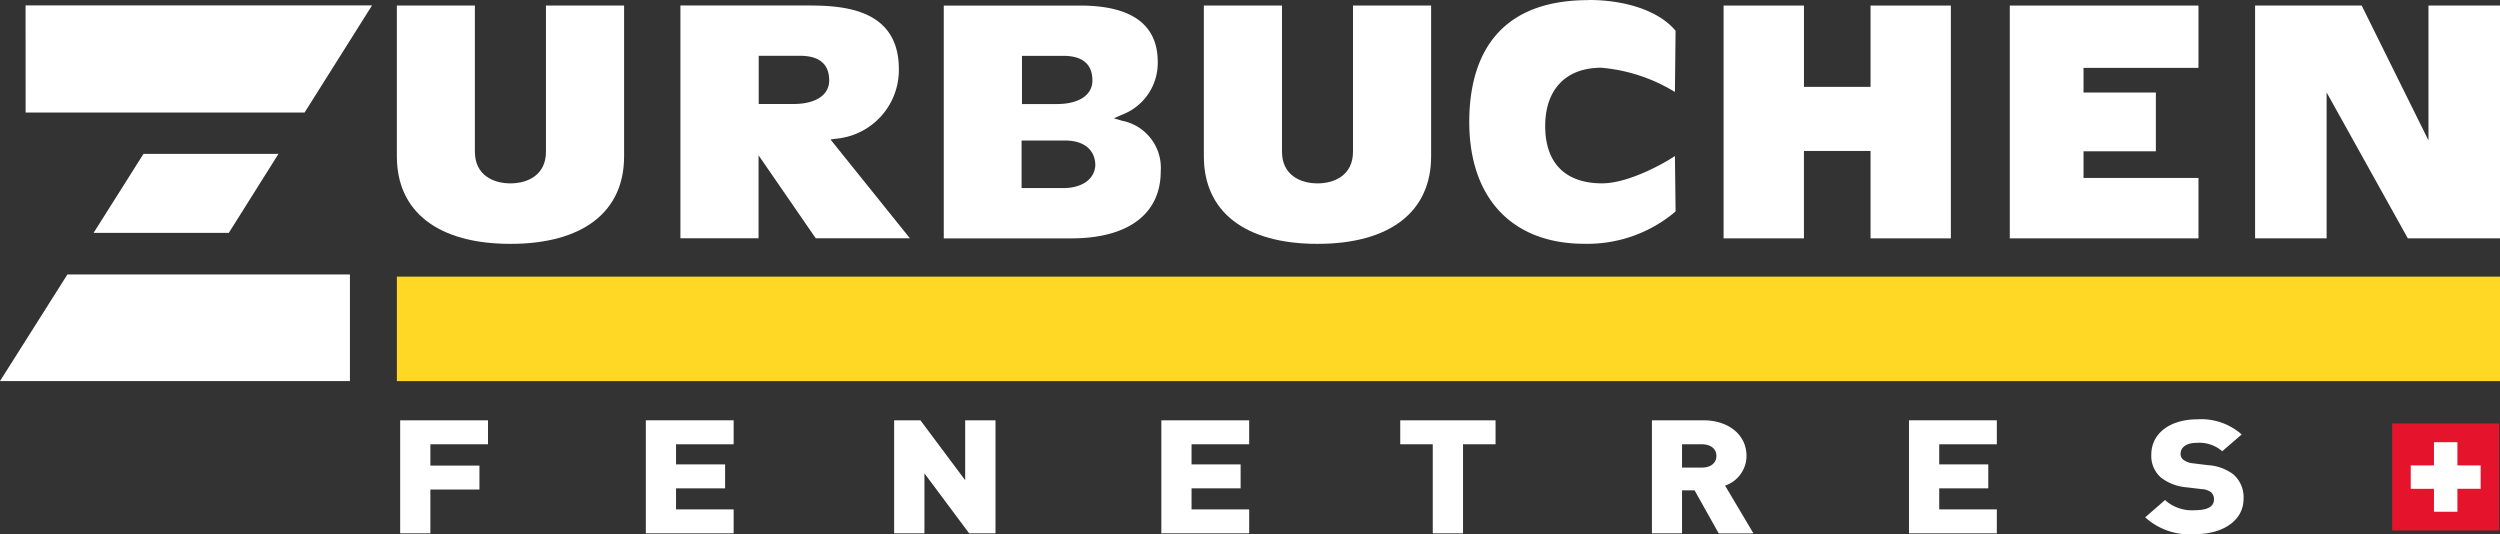
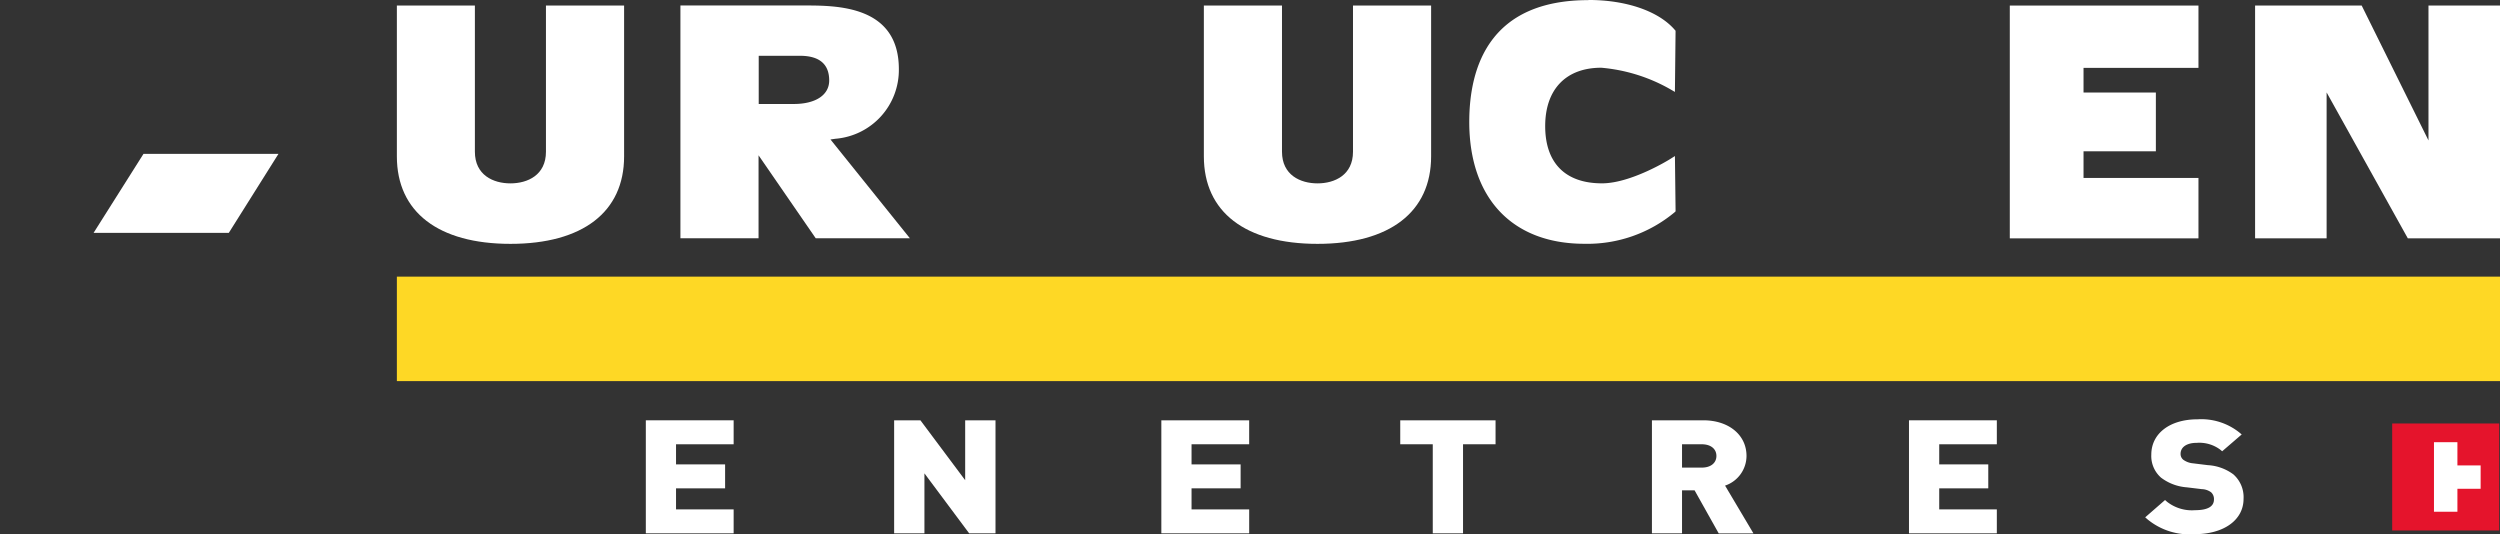
<svg xmlns="http://www.w3.org/2000/svg" width="197" height="42.093" viewBox="0 0 197 42.093">
  <rect x="0" y="0" width="197" height="42.093" fill="#333333" stroke="none" />
  <g id="logo_zurbuchen_negatif" transform="translate(-124.81 -320.39)">
    <path id="Tracé_1" data-name="Tracé 1" d="M274.164,322.48v11.886c0,4.38,3.262,6.892,8.953,6.892s8.953-2.512,8.953-6.892V322.48h-6.158V334c0,1.838-1.445,2.492-2.8,2.492s-2.8-.655-2.8-2.492V322.48H274.16Z" transform="translate(-118.081 -1.652)" fill="#fff" />
    <path id="Tracé_2" data-name="Tracé 2" d="M389.83,330.231H387.07v-3.8h3.254c1.524,0,2.3.655,2.3,1.947,0,1.143-1.07,1.851-2.791,1.851m3.314,2.738a5.439,5.439,0,0,0,4.966-5.479c0-5.021-4.864-5.021-7.477-5.021H380.9v18.345h6.157v-6.539l4.506,6.539h7.42l-6.258-7.786.423-.061Z" transform="translate(-202.473 -1.645)" fill="#fff" />
-     <path id="Tracé_3" data-name="Tracé 3" d="M489.433,336.864h-3.281v-3.75h3.425c1.493,0,2.385.737,2.385,1.97-.067,1.087-1.059,1.78-2.529,1.78m-3.254-10.422h3.254c1.524,0,2.3.655,2.3,1.947,0,1.143-1.07,1.851-2.791,1.851h-2.759v-3.8Zm7.874,5.111-.632-.188.6-.266a4.366,4.366,0,0,0,2.86-4.173c0-2.95-2.058-4.445-6.118-4.445H480.02v18.345h10.052c4.476,0,7.045-1.926,7.045-5.284a3.781,3.781,0,0,0-3.063-3.988" transform="translate(-280.841 -1.652)" fill="#fff" />
    <path id="Tracé_4" data-name="Tracé 4" d="M577.91,322.48v11.886c0,4.38,3.264,6.892,8.955,6.892s8.953-2.512,8.953-6.892V322.48h-6.156V334c0,1.838-1.445,2.492-2.795,2.492s-2.8-.655-2.8-2.492V322.48h-6.157Z" transform="translate(-358.236 -1.652)" fill="#fff" />
    <path id="Tracé_5" data-name="Tracé 5" d="M687.188,320.4c-7.757,0-9.388,5.222-9.388,9.6,0,6.013,3.39,9.6,9.07,9.6a10.733,10.733,0,0,0,7.1-2.473l.088-.082-.052-4.359-.41.258c-.029.019-3.044,1.893-5.339,1.893-2.885,0-4.474-1.6-4.474-4.51s1.652-4.6,4.416-4.6a13.3,13.3,0,0,1,5.406,1.675l.4.232.052-4.82-.067-.077c-1.273-1.472-3.817-2.349-6.8-2.349" transform="translate(-437.212)" fill="#fff" />
-     <path id="Tracé_6" data-name="Tracé 6" d="M785.1,340.825h6.329V322.48H785.1v6.407h-5.247V322.48H773.52v18.345h6.331v-6.888H785.1Z" transform="translate(-512.891 -1.652)" fill="#fff" />
    <path id="Tracé_7" data-name="Tracé 7" d="M881.24,340.825h14.867v-4.761H887.05v-2.1h5.7v-4.631h-5.7v-1.943h9.057V322.48H881.24Z" transform="translate(-598.058 -1.652)" fill="#fff" />
    <path id="Tracé_8" data-name="Tracé 8" d="M987.231,322.48v10.628l-5.263-10.628h-8.4v18.345h5.636v-11.5l6.4,11.5h7.263V322.48Z" transform="translate(-671.057 -1.652)" fill="#fff" />
-     <path id="Tracé_9" data-name="Tracé 9" d="M134.46,330.872h21.981l5.314-8.442h-27.3Z" transform="translate(-7.63 -1.613)" fill="#fff" />
    <path id="Tracé_10" data-name="Tracé 10" d="M160.03,384.534h10.655l3.913-6.224H163.962Z" transform="translate(-27.846 -45.793)" fill="#fff" />
-     <path id="Tracé_11" data-name="Tracé 11" d="M130.122,423.69l-5.312,8.4h27.574v-8.4Z" transform="translate(0 -81.672)" fill="#fff" />
    <rect id="Rectangle_1" data-name="Rectangle 1" width="165.727" height="8.232" transform="translate(156.083 342.189)" fill="#fed825" />
-     <path id="Tracé_12" data-name="Tracé 12" d="M275.42,478.58v8.907h2.38v-3.45h3.867V482.15H277.8v-1.681h4.541V478.58Z" transform="translate(-119.077 -125.07)" fill="#fff" />
    <path id="Tracé_13" data-name="Tracé 13" d="M367.88,478.58v8.907H374.8V485.6H370.26v-1.658h3.867v-1.888H370.26v-1.585H374.8V478.58Z" transform="translate(-192.179 -125.07)" fill="#fff" />
    <path id="Tracé_14" data-name="Tracé 14" d="M466.938,478.58V483.3l-3.526-4.719H461.34v8.907h2.387v-4.728l3.526,4.728h2.075V478.58Z" transform="translate(-266.072 -125.07)" fill="#fff" />
    <path id="Tracé_15" data-name="Tracé 15" d="M561.91,478.58v8.907h6.922V485.6H564.29v-1.658h3.867v-1.888H564.29v-1.585h4.541V478.58Z" transform="translate(-345.586 -125.07)" fill="#fff" />
    <path id="Tracé_16" data-name="Tracé 16" d="M651.82,478.58v1.889h2.563v7.018h2.385v-7.018h2.563V478.58Z" transform="translate(-416.671 -125.07)" fill="#fff" />
    <path id="Tracé_17" data-name="Tracé 17" d="M748.922,480.469h1.56c.7,0,1.149.36,1.149.919s-.452.919-1.149.919h-1.56v-1.836Zm5.081.917c0-1.652-1.4-2.806-3.4-2.806H746.55v8.909h2.372V484.1h.99l1.9,3.39h2.737l-2.236-3.764a2.478,2.478,0,0,0,1.69-2.337" transform="translate(-491.568 -125.07)" fill="#fff" />
    <path id="Tracé_18" data-name="Tracé 18" d="M843.3,478.58v8.907h6.922V485.6h-4.539v-1.658h3.865v-1.888h-3.865v-1.585h4.539V478.58Z" transform="translate(-568.062 -125.07)" fill="#fff" />
    <path id="Tracé_19" data-name="Tracé 19" d="M939.132,482.531a3.723,3.723,0,0,0-1.991-.71l-1.154-.142a1.541,1.541,0,0,1-.777-.283.583.583,0,0,1-.214-.461c0-.538.488-.871,1.275-.871a2.755,2.755,0,0,1,1.84.528l.163.136,1.539-1.325-.172-.144a4.813,4.813,0,0,0-3.316-1.049c-2.175,0-3.635,1.118-3.635,2.782a2.264,2.264,0,0,0,.77,1.817,3.817,3.817,0,0,0,2.023.76l1.177.142a1.311,1.311,0,0,1,.739.247.714.714,0,0,1,.228.567c0,.561-.5.846-1.495.846a3.171,3.171,0,0,1-2.194-.657l-.165-.144-1.564,1.363.163.144a5.2,5.2,0,0,0,3.733,1.183c2.305,0,3.854-1.118,3.854-2.783a2.392,2.392,0,0,0-.829-1.951" transform="translate(-638.357 -124.778)" fill="#fff" />
    <rect id="Rectangle_2" data-name="Rectangle 2" width="8.431" height="8.431" transform="translate(313.314 353.761)" fill="#e5142c" />
-     <path id="Tracé_20" data-name="Tracé 20" d="M1035.827,488.65v-1.83h-1.847v1.83h-1.83v1.844h1.83V492.3h1.847v-1.809h1.83V488.65Z" transform="translate(-717.373 -131.585)" fill="#fff" />
+     <path id="Tracé_20" data-name="Tracé 20" d="M1035.827,488.65v-1.83h-1.847v1.83h-1.83h1.83V492.3h1.847v-1.809h1.83V488.65Z" transform="translate(-717.373 -131.585)" fill="#fff" />
  </g>
</svg>